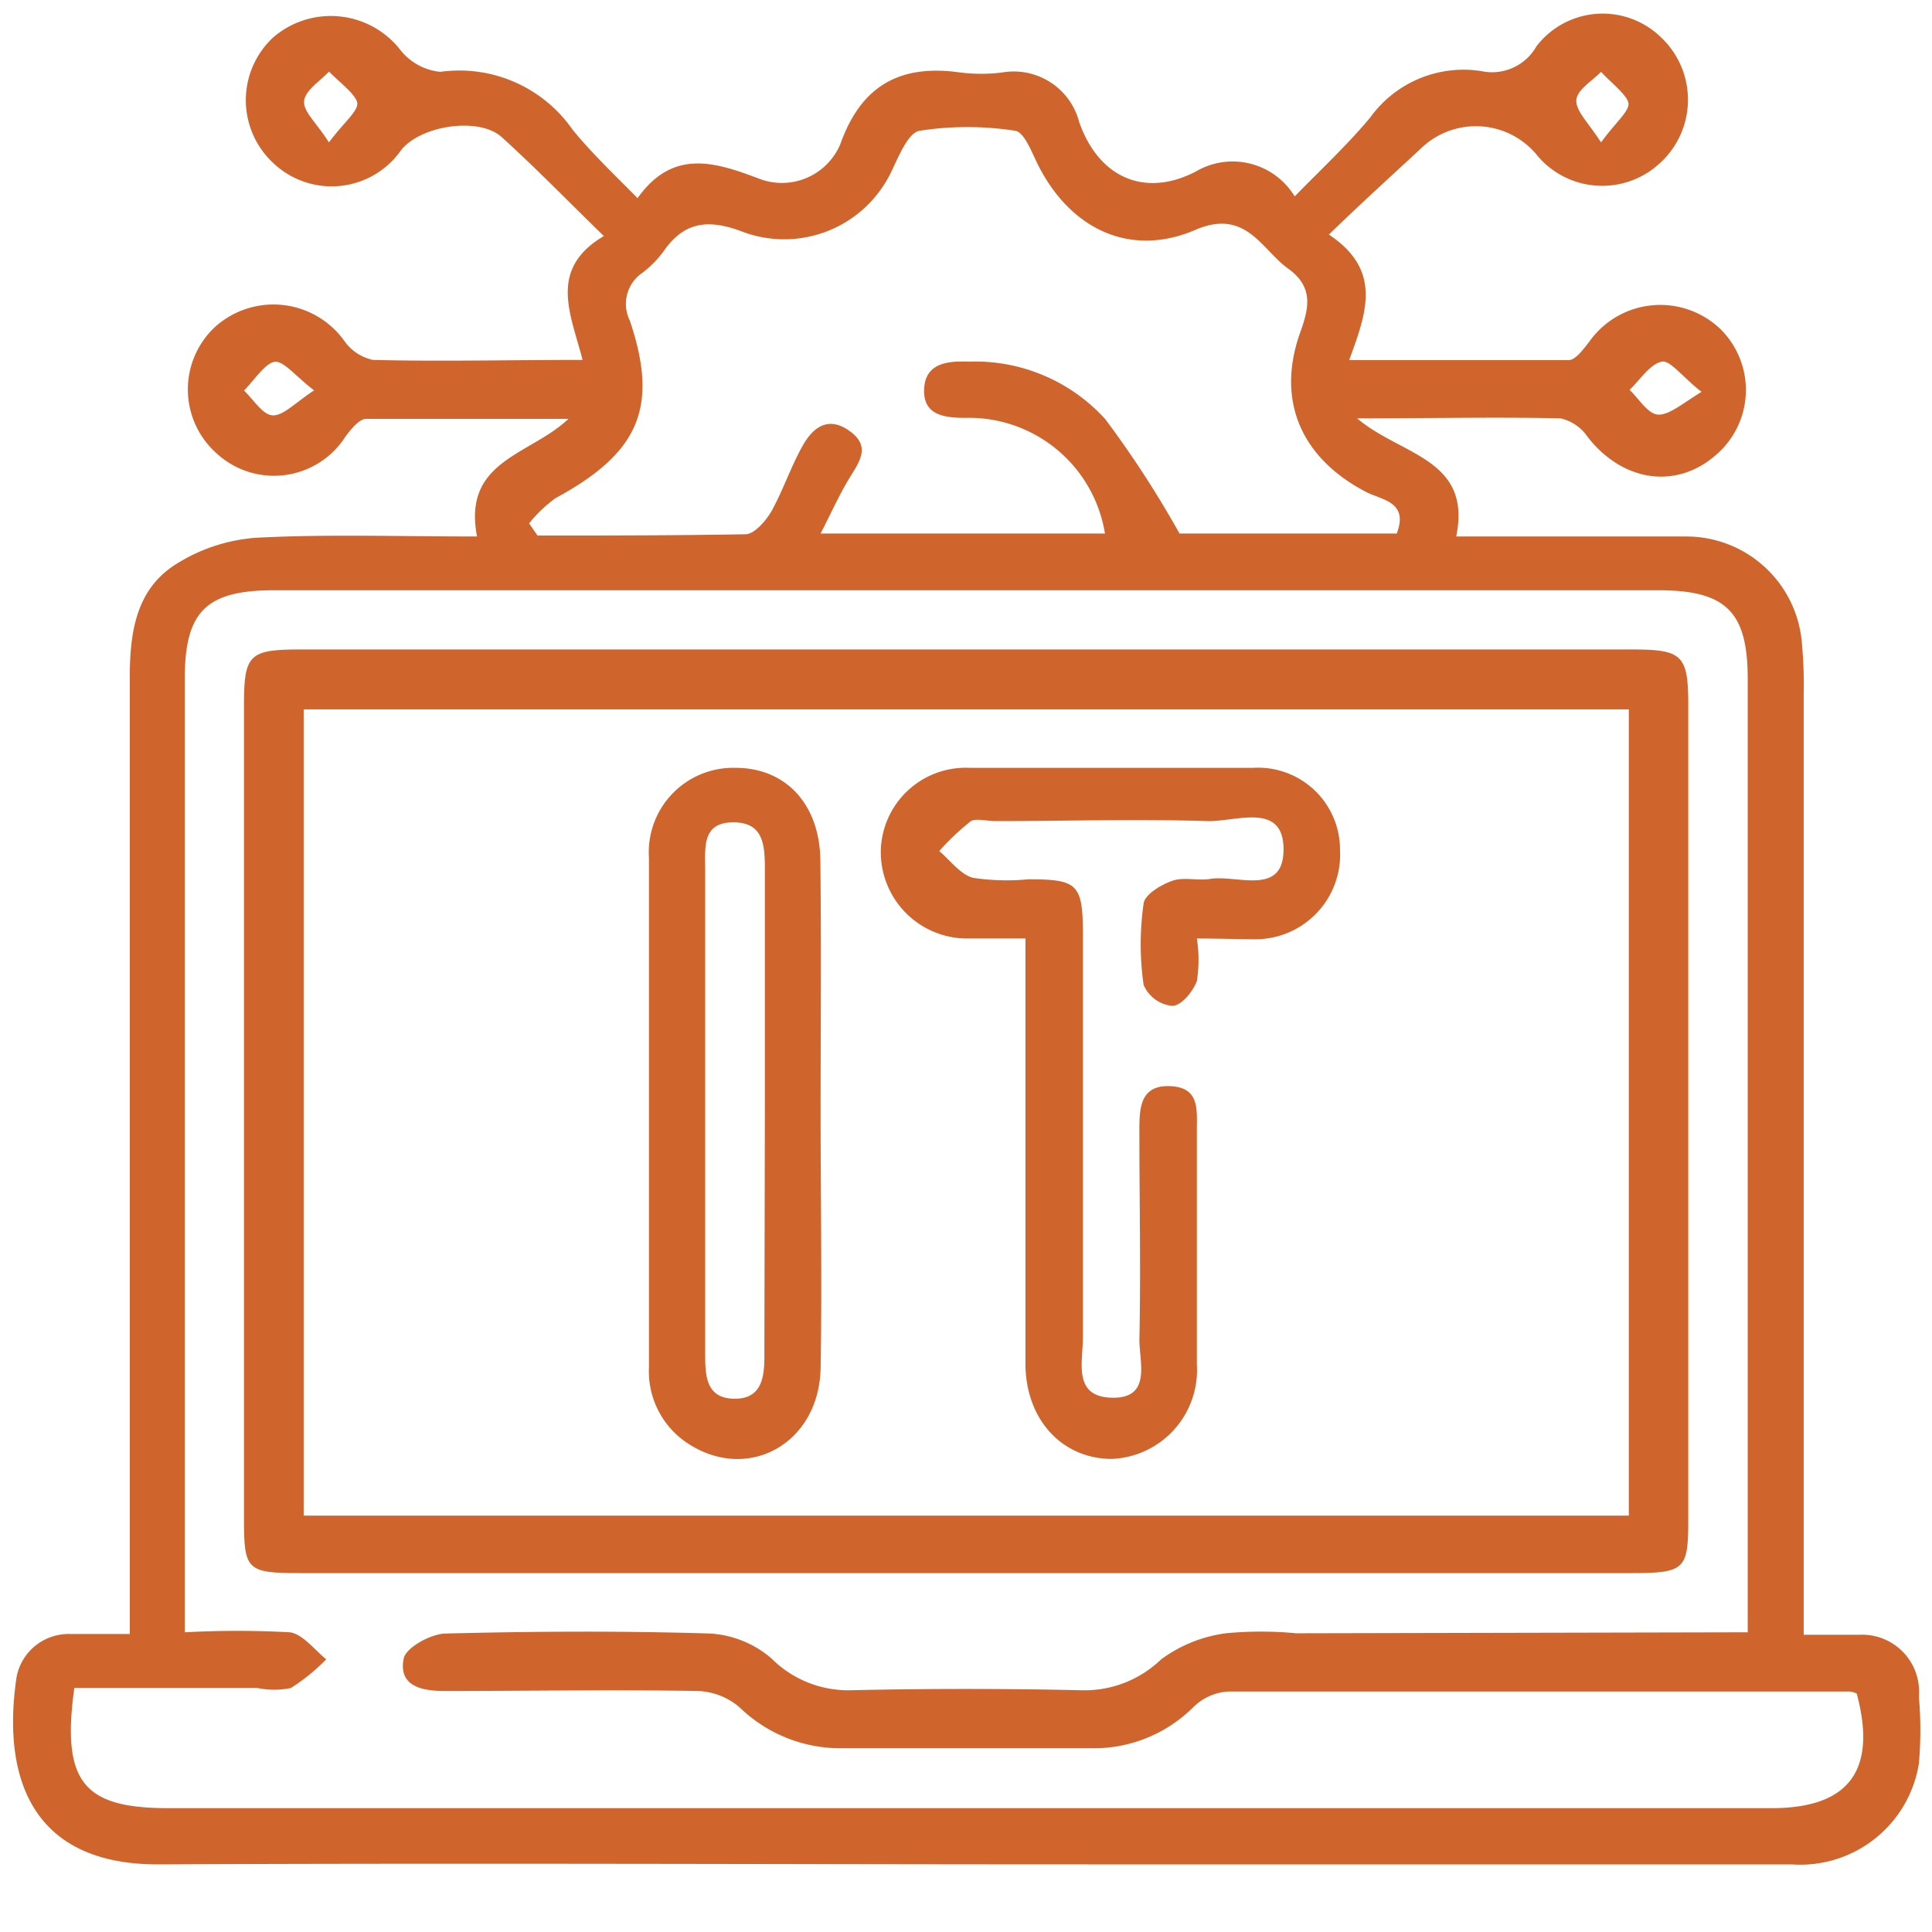
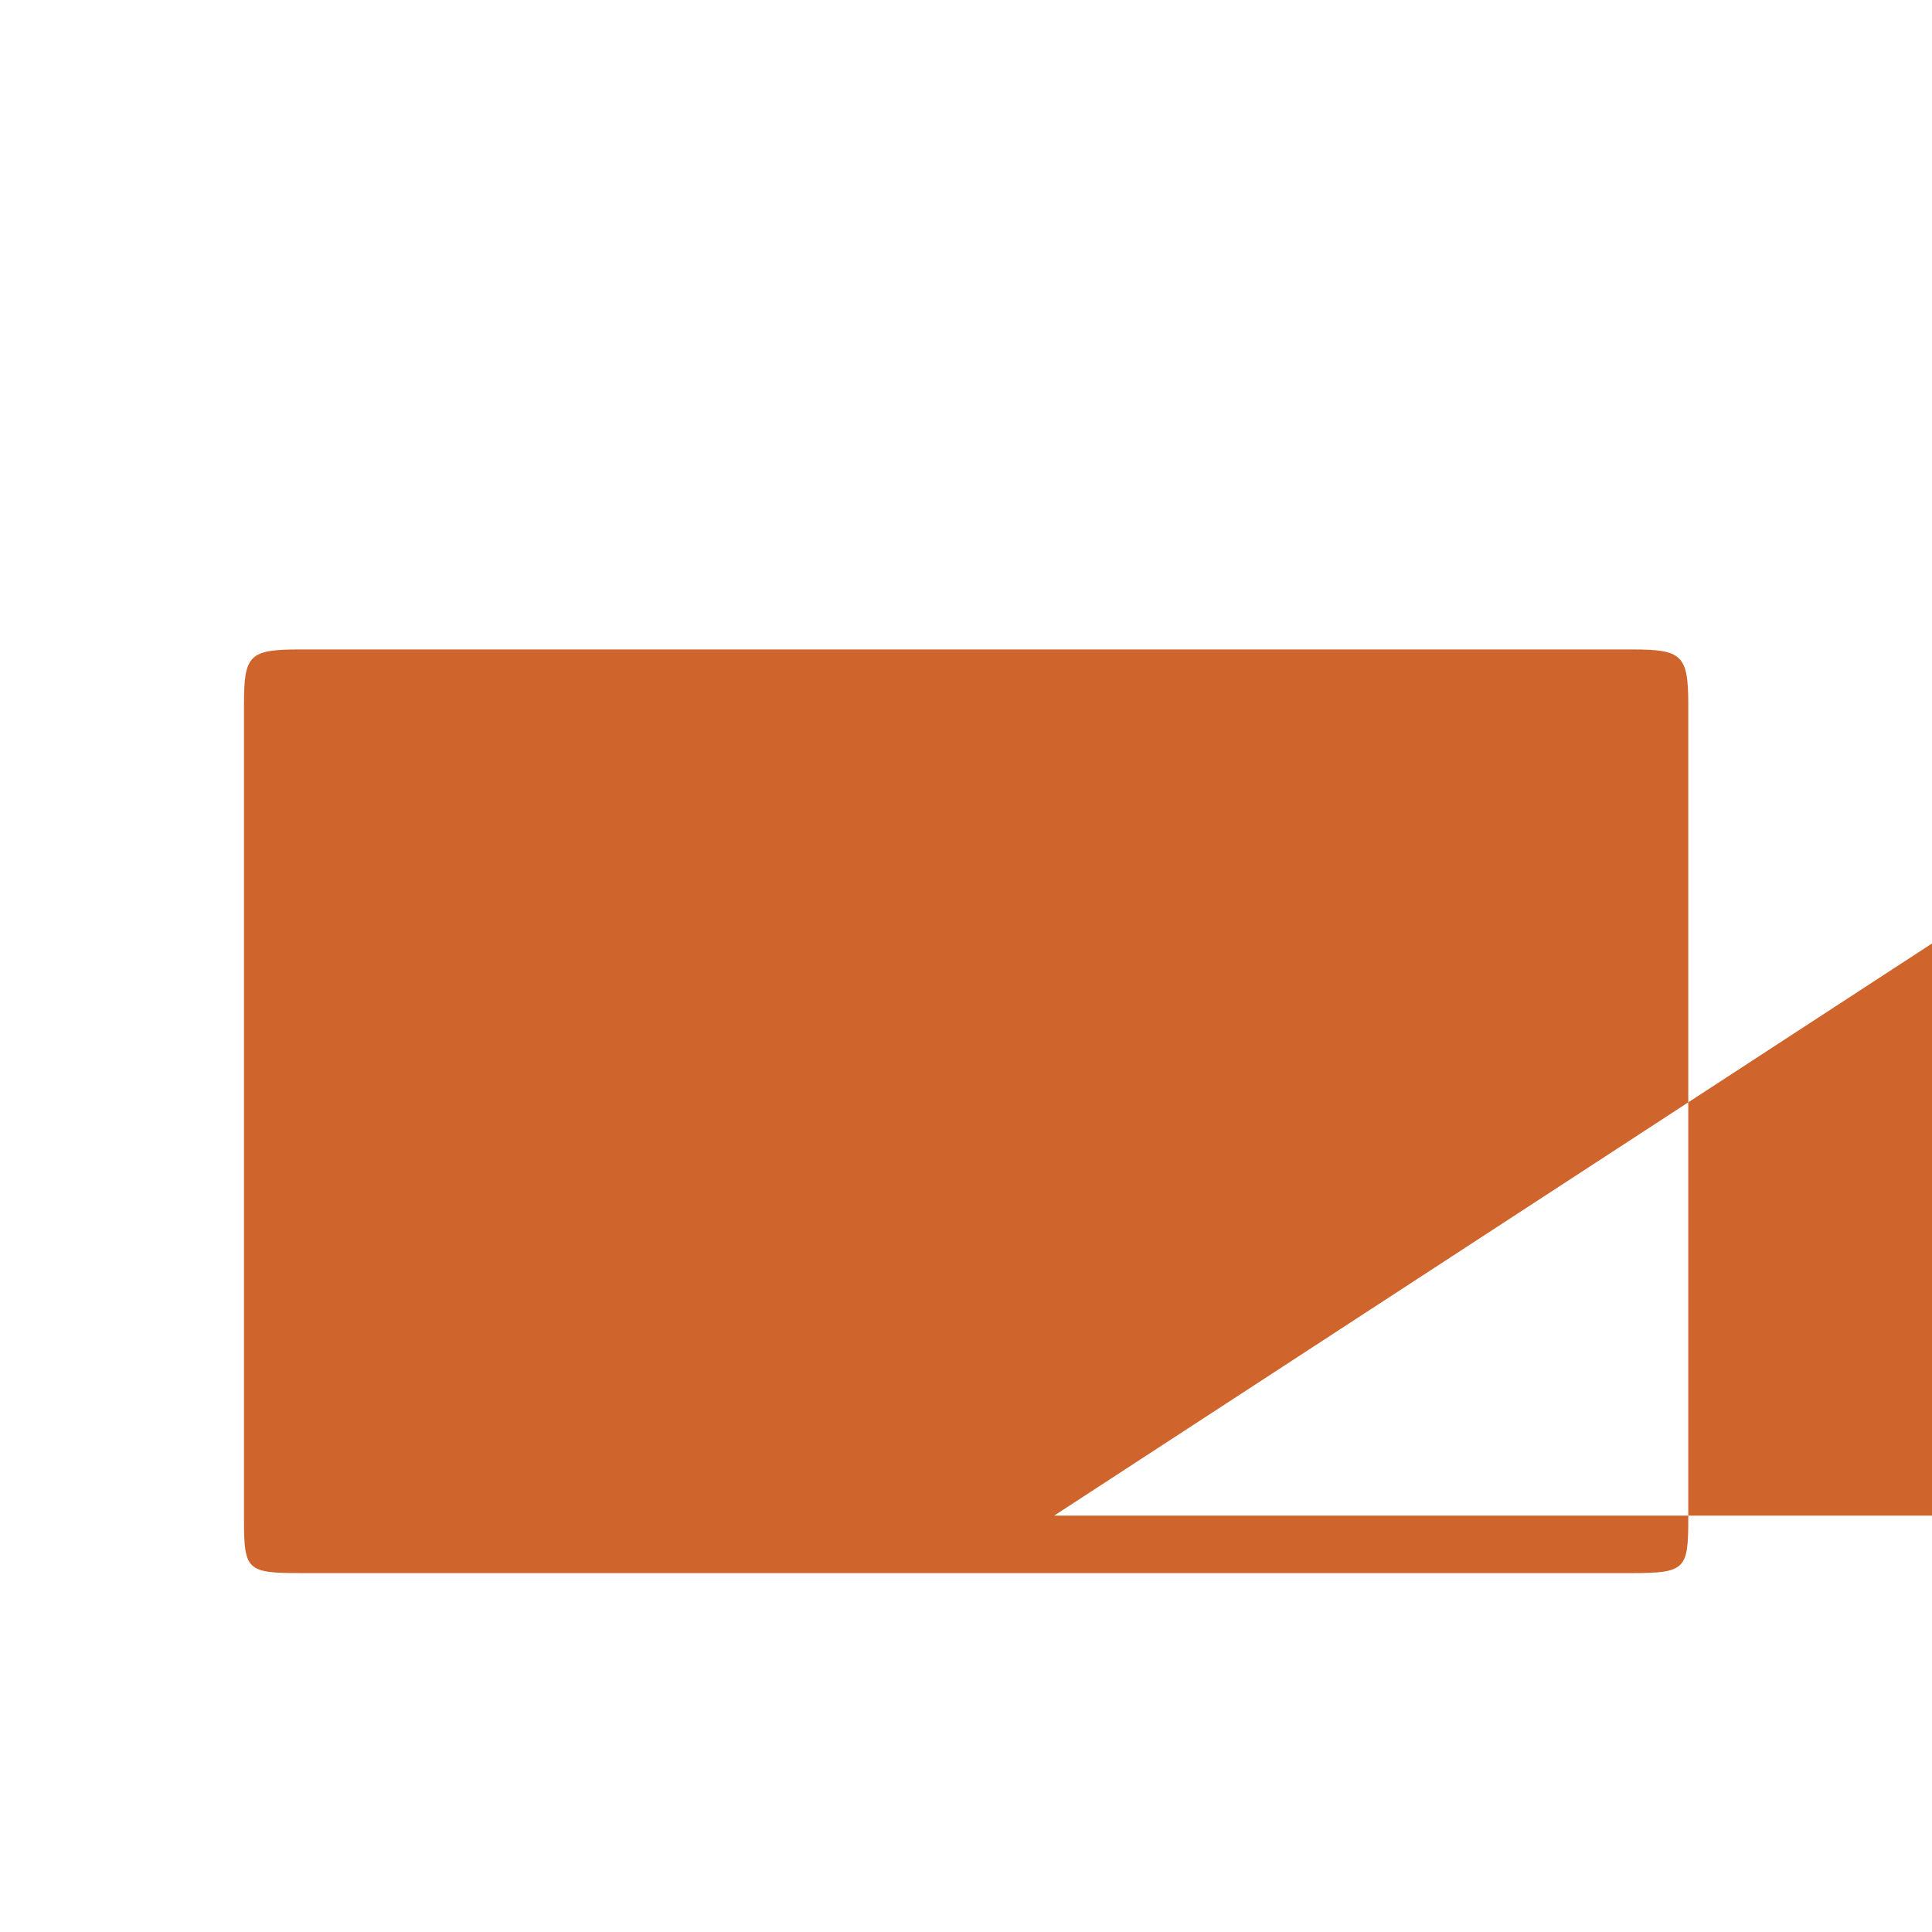
<svg xmlns="http://www.w3.org/2000/svg" id="Layer_1" data-name="Layer 1" viewBox="0 0 78 78">
  <defs>
    <style>.cls-1{fill:#cf642d;}</style>
  </defs>
-   <path class="cls-1" d="M53.65,9.47c2.18,1.45,1.51,3.17.82,5.07,3.09,0,6,0,8.86,0,.28,0,.6-.45.83-.74a3.51,3.51,0,0,1,5.26-.55,3.45,3.45,0,0,1-.1,5.08c-1.61,1.45-3.8,1.14-5.23-.7A1.79,1.79,0,0,0,63,16.89c-2.59-.06-5.19,0-8.21,0,1.76,1.5,4.65,1.62,4,4.77,3.19,0,6.23,0,9.26,0A4.68,4.68,0,0,1,72.75,26a18.16,18.16,0,0,1,.07,2v38c.87,0,1.56,0,2.25,0a2.3,2.3,0,0,1,2.4,2.5,15.21,15.21,0,0,1,0,2.7,4.85,4.85,0,0,1-5.14,4.07q-14.2,0-28.4,0c-12.52,0-25-.06-37.56,0-5.23,0-6.28-3.69-5.7-7.57a2.14,2.14,0,0,1,2.19-1.73c.7,0,1.4,0,2.38,0V64q0-18.32,0-36.65c0-1.78.24-3.51,1.8-4.53a7,7,0,0,1,3.31-1.11c2.89-.15,5.79-.05,8.91-.05-.6-3.08,2.15-3.28,3.69-4.75-2.72,0-5.44,0-8.16,0-.29,0-.62.42-.84.71a3.42,3.42,0,0,1-5.22.67,3.45,3.45,0,0,1-.07-5.07,3.52,3.52,0,0,1,5.26.57,1.9,1.9,0,0,0,1.13.74c2.75.07,5.5,0,8.47,0-.47-1.84-1.41-3.66.86-5-1.47-1.43-2.76-2.76-4.13-4-.93-.83-3.3-.46-4.07.55a3.42,3.42,0,0,1-5.15.5,3.46,3.46,0,0,1,0-5.07A3.56,3.56,0,0,1,16.15,2a2.34,2.34,0,0,0,1.63.9,5.57,5.57,0,0,1,5.34,2.34C23.87,6.16,24.75,7,25.74,8,27.16,6,28.86,6.54,30.61,7.2a2.56,2.56,0,0,0,3.32-1.39c.85-2.39,2.45-3.23,4.86-2.88a7,7,0,0,0,1.65,0,2.73,2.73,0,0,1,3.13,2c.78,2.22,2.62,3.07,4.7,2a2.93,2.93,0,0,1,4,1c1.08-1.11,2.15-2.1,3.06-3.2a4.64,4.64,0,0,1,4.47-1.86,2.06,2.06,0,0,0,2.23-1,3.37,3.37,0,0,1,5-.39A3.46,3.46,0,0,1,67,6.6a3.42,3.42,0,0,1-5-.4A3.19,3.19,0,0,0,57.36,6C56.21,7.07,55,8.16,53.65,9.47ZM70.56,65.9V27.41c0-2.71-.87-3.58-3.61-3.58H11.07c-2.75,0-3.61.86-3.61,3.57q0,18.41,0,36.81V65.9a39.25,39.25,0,0,1,4.24,0c.52.07,1,.71,1.47,1.09a7.74,7.74,0,0,1-1.43,1.16,3.31,3.31,0,0,1-1.34,0H3C2.48,71.93,3.36,73,6.78,73H71.53c3.13,0,4.26-1.54,3.43-4.63a1.09,1.09,0,0,0-.28-.08q-12.56,0-25.09,0a2.2,2.2,0,0,0-1.41.63A5.69,5.69,0,0,1,44,70.58H34.07a5.84,5.84,0,0,1-4.21-1.65,2.74,2.74,0,0,0-1.69-.66c-3.4-.06-6.81,0-10.22,0-.93,0-1.88-.2-1.65-1.32.1-.44,1.11-1,1.71-1,3.55-.09,7.11-.11,10.66,0a4.18,4.18,0,0,1,2.47,1,4.38,4.38,0,0,0,3.2,1.29c3.11-.07,6.21-.07,9.32,0A4.45,4.45,0,0,0,46.87,67a5.64,5.64,0,0,1,2.62-1.06,14.93,14.93,0,0,1,2.84,0ZM21.36,21.13l.34.49c2.79,0,5.59,0,8.39-.05.36,0,.82-.53,1.05-.92.48-.86.79-1.82,1.28-2.68.4-.7,1-1.18,1.85-.59s.5,1.16.08,1.83-.77,1.45-1.22,2.33H44.61A5.56,5.56,0,0,0,39,16.87c-.87,0-1.74-.1-1.69-1.17s1-1.13,1.81-1.1a7.09,7.09,0,0,1,5.5,2.32,41.31,41.31,0,0,1,3,4.62h8.77c.49-1.28-.59-1.35-1.22-1.67-2.63-1.36-3.65-3.68-2.69-6.41.36-1,.58-1.86-.48-2.62S50.3,8.4,48.26,9.28c-2.6,1.12-5,0-6.32-2.56-.27-.52-.57-1.38-.95-1.44a12.56,12.56,0,0,0-3.87,0c-.46.09-.82,1-1.13,1.64a4.79,4.79,0,0,1-6,2.44c-1.36-.52-2.36-.44-3.21.8a4.23,4.23,0,0,1-.84.85,1.52,1.52,0,0,0-.51,1.94c1.18,3.51.36,5.34-3,7.16A5.56,5.56,0,0,0,21.36,21.13Zm-8.68-5.37c-.75-.57-1.24-1.22-1.61-1.15s-.82.75-1.22,1.16c.39.36.76,1,1.18,1S11.91,16.27,12.68,15.76Zm56,.05c-.77-.61-1.26-1.28-1.59-1.21-.49.11-.87.73-1.3,1.14.39.37.75,1,1.18,1S67.89,16.32,68.71,15.81ZM13.28,5.75c.59-.8,1.22-1.29,1.14-1.62s-.73-.83-1.14-1.24c-.36.39-.95.75-1,1.18S12.76,4.93,13.28,5.75Zm51.36,0c.57-.8,1.18-1.28,1.1-1.61S65,3.3,64.64,2.9c-.37.38-1,.74-1,1.17S64.1,4.92,64.64,5.75Z" />
-   <path class="cls-1" d="M39,63.51H12.11c-2.14,0-2.26-.12-2.26-2.17V28.43c0-2,.22-2.21,2.26-2.21H65.9c2,0,2.26.22,2.26,2.21V61.34c0,2-.12,2.17-2.25,2.17ZM12.26,28.64V61.19h53.5V28.64Z" />
-   <path class="cls-1" d="M48.32,37.89a5.5,5.5,0,0,1,0,1.72c-.17.44-.63,1-1,1a1.41,1.41,0,0,1-1.15-.85,11.63,11.63,0,0,1,0-3.28c.05-.37.7-.76,1.16-.92s1,0,1.49-.07c1.09-.2,3,.73,3-1.2s-1.93-1.11-3.06-1.14c-2.85-.09-5.71,0-8.56,0-.35,0-.79-.12-1,0a9.72,9.72,0,0,0-1.28,1.21c.45.38.85.94,1.36,1.08a9.27,9.27,0,0,0,2.24.06c2,0,2.2.19,2.2,2.26,0,5.41,0,10.82,0,16.23,0,1-.42,2.41,1.18,2.44S46,55,46,54.09c.06-2.81,0-5.61,0-8.42,0-.87,0-1.86,1.22-1.82s1.1.94,1.1,1.78c0,3.15,0,6.31,0,9.46a3.59,3.59,0,0,1-3.43,3.81c-2,0-3.49-1.58-3.49-3.86q0-7.66,0-15.33V37.89c-.84,0-1.57,0-2.3,0a3.49,3.49,0,0,1-3.54-3.51A3.43,3.43,0,0,1,39.16,31c3.8,0,7.61,0,11.42,0a3.31,3.31,0,0,1,3.52,3.31,3.42,3.42,0,0,1-3.41,3.61C50,37.92,49.21,37.89,48.32,37.89Z" />
+   <path class="cls-1" d="M39,63.51H12.11c-2.14,0-2.26-.12-2.26-2.17V28.43c0-2,.22-2.21,2.26-2.21H65.9c2,0,2.26.22,2.26,2.21V61.34c0,2-.12,2.17-2.25,2.17ZV61.19h53.5V28.64Z" />
  <path class="cls-1" d="M33.13,44.89c0,3.46.06,6.91,0,10.36-.07,3-2.85,4.56-5.24,3.1a3.48,3.48,0,0,1-1.69-3.15c0-6.86,0-13.71,0-20.57A3.41,3.41,0,0,1,29.7,31c2,0,3.39,1.44,3.42,3.73C33.16,38.09,33.13,41.49,33.13,44.89Zm-2.25-.09c0-3.2,0-6.4,0-9.6,0-1,0-2-1.27-2s-1.14,1-1.14,1.9q0,9.75,0,19.51c0,.87,0,1.84,1.16,1.86s1.24-.92,1.23-1.82Z" />
</svg>